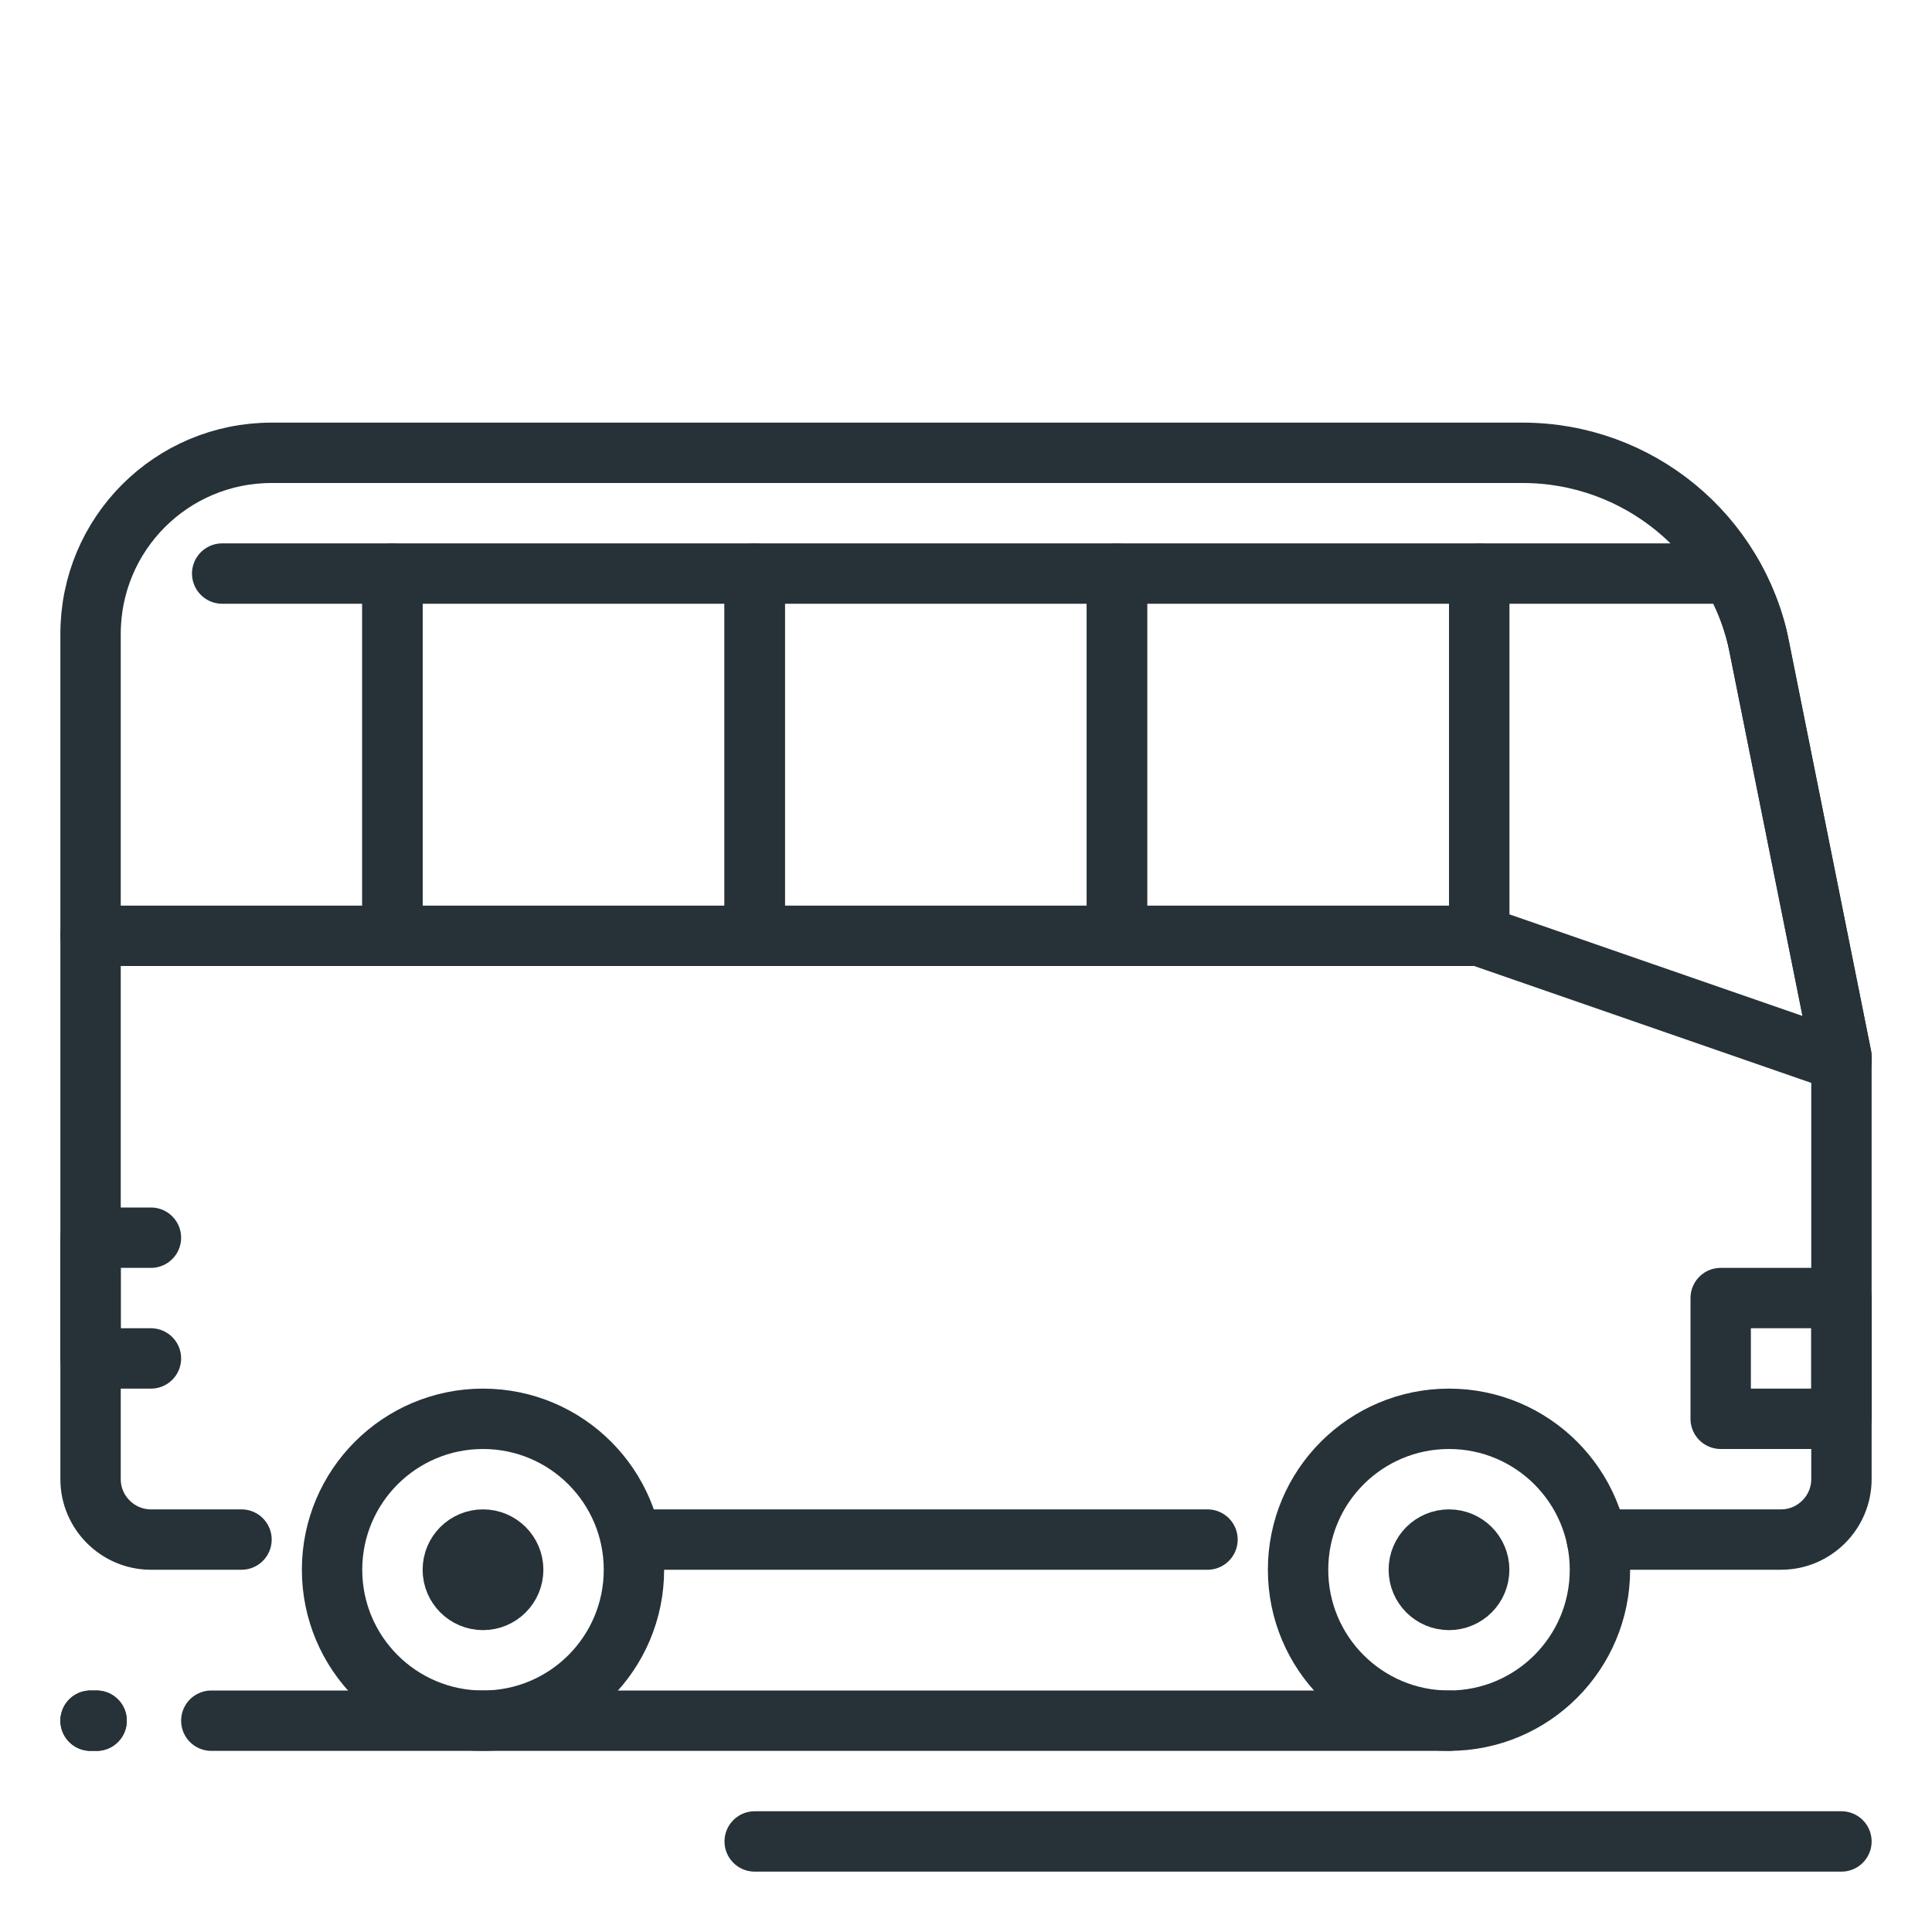
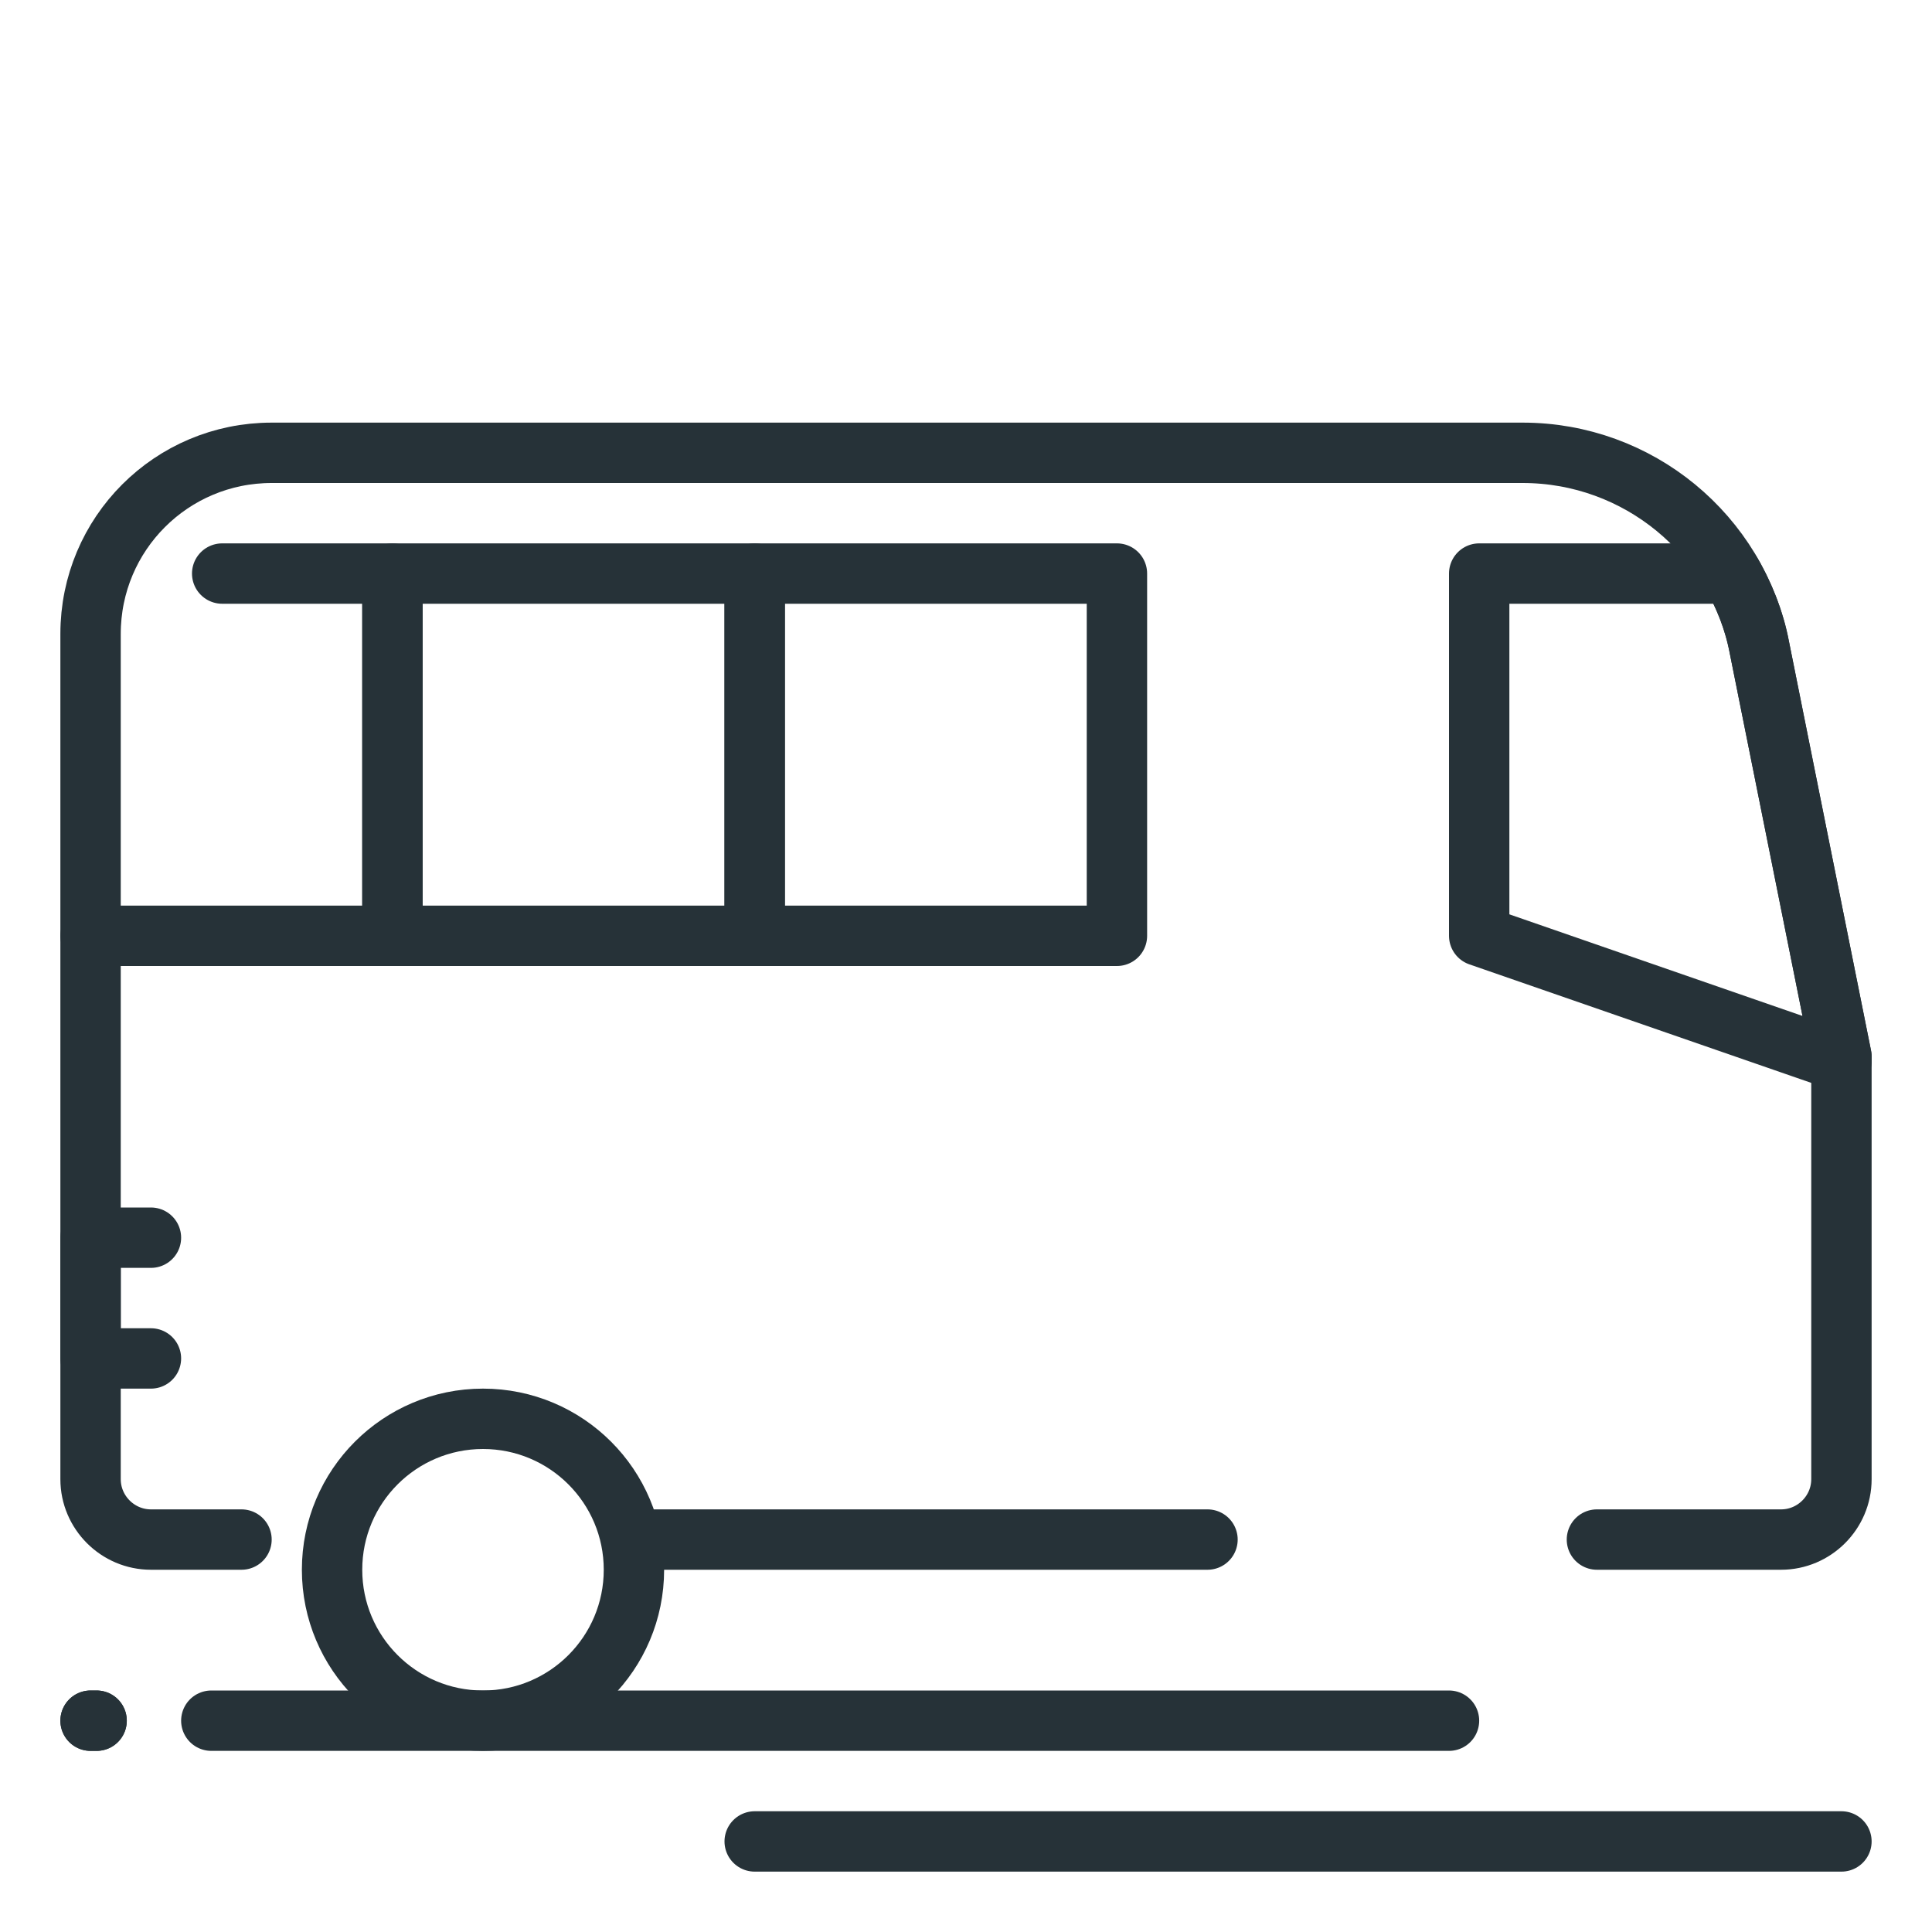
<svg xmlns="http://www.w3.org/2000/svg" width="800px" height="800px" viewBox="0 0 32 32" enable-background="new 0 0 32 32" id="_x3C_Layer_x3E_" version="1.1" xml:space="preserve">
  <g id="bus_x2C__transport_x2C_vehicle">
    <g id="XMLID_598_">
      <line fill="none" id="XMLID_599_" stroke="#263238" stroke-linecap="round" stroke-linejoin="round" stroke-miterlimit="10" x1="20" x2="10.5" y1="25.5" y2="25.5" />
      <path d="    M24.5,15.5l6,2.08V17.5l-1.36-6.78c-0.08-0.44-0.25-0.85-0.46-1.22H24.5V15.5z" fill="none" id="XMLID_600_" stroke="#263238" stroke-linecap="round" stroke-linejoin="round" stroke-miterlimit="10" />
      <rect fill="none" height="6" id="XMLID_601_" stroke="#263238" stroke-linecap="round" stroke-linejoin="round" stroke-miterlimit="10" width="6" x="6.5" y="9.5" />
      <rect fill="none" height="6" id="XMLID_602_" stroke="#263238" stroke-linecap="round" stroke-linejoin="round" stroke-miterlimit="10" width="6" x="12.5" y="9.5" />
-       <rect fill="none" height="6" id="XMLID_603_" stroke="#263238" stroke-linecap="round" stroke-linejoin="round" stroke-miterlimit="10" width="6" x="18.5" y="9.5" />
      <polyline fill="none" id="XMLID_604_" points="    1.5,15.5 6.5,15.5 6.5,9.5 3.68,9.5   " stroke="#263238" stroke-linecap="round" stroke-linejoin="round" stroke-miterlimit="10" />
      <line fill="none" id="XMLID_605_" stroke="#263238" stroke-linecap="round" stroke-linejoin="round" stroke-miterlimit="10" x1="24" x2="3.5" y1="28.5" y2="28.5" />
      <line fill="none" id="XMLID_606_" stroke="#263238" stroke-linecap="round" stroke-linejoin="round" stroke-miterlimit="10" x1="1.6" x2="1.5" y1="28.5" y2="28.5" />
-       <circle cx="24" cy="26" fill="none" id="XMLID_607_" r="2.5" stroke="#263238" stroke-linecap="round" stroke-linejoin="round" stroke-miterlimit="10" />
      <circle cx="8" cy="26" fill="none" id="XMLID_608_" r="2.5" stroke="#263238" stroke-linecap="round" stroke-linejoin="round" stroke-miterlimit="10" />
-       <circle cx="24" cy="26" fill="none" id="XMLID_609_" r="0.5" stroke="#263238" stroke-linecap="round" stroke-linejoin="round" stroke-miterlimit="10" />
-       <circle cx="8" cy="26" fill="none" id="XMLID_610_" r="0.5" stroke="#263238" stroke-linecap="round" stroke-linejoin="round" stroke-miterlimit="10" />
      <line fill="none" id="XMLID_611_" stroke="#263238" stroke-linecap="round" stroke-linejoin="round" stroke-miterlimit="10" x1="1.6" x2="1.5" y1="28.5" y2="28.5" />
      <polyline fill="none" id="XMLID_612_" points="    2.5,20.5 1.5,20.5 1.5,22.5 2.5,22.5   " stroke="#263238" stroke-linecap="round" stroke-linejoin="round" stroke-miterlimit="10" />
-       <rect fill="none" height="2" id="XMLID_613_" stroke="#263238" stroke-linecap="round" stroke-linejoin="round" stroke-miterlimit="10" width="2" x="28.5" y="21.5" />
      <path d="    M4,25.5H2.5c-0.55,0-1-0.45-1-1v-14c0-1.66,1.34-3,3-3h20.72c1.91,0,3.55,1.35,3.92,3.22l1.36,6.78v7c0,0.55-0.45,1-1,1h-3.05" fill="none" id="XMLID_614_" stroke="#263238" stroke-linecap="round" stroke-linejoin="round" stroke-miterlimit="10" />
      <line fill="none" id="XMLID_615_" stroke="#263238" stroke-linecap="round" stroke-linejoin="round" stroke-miterlimit="10" x1="30.5" x2="12.5" y1="30.5" y2="30.5" />
    </g>
  </g>
</svg>